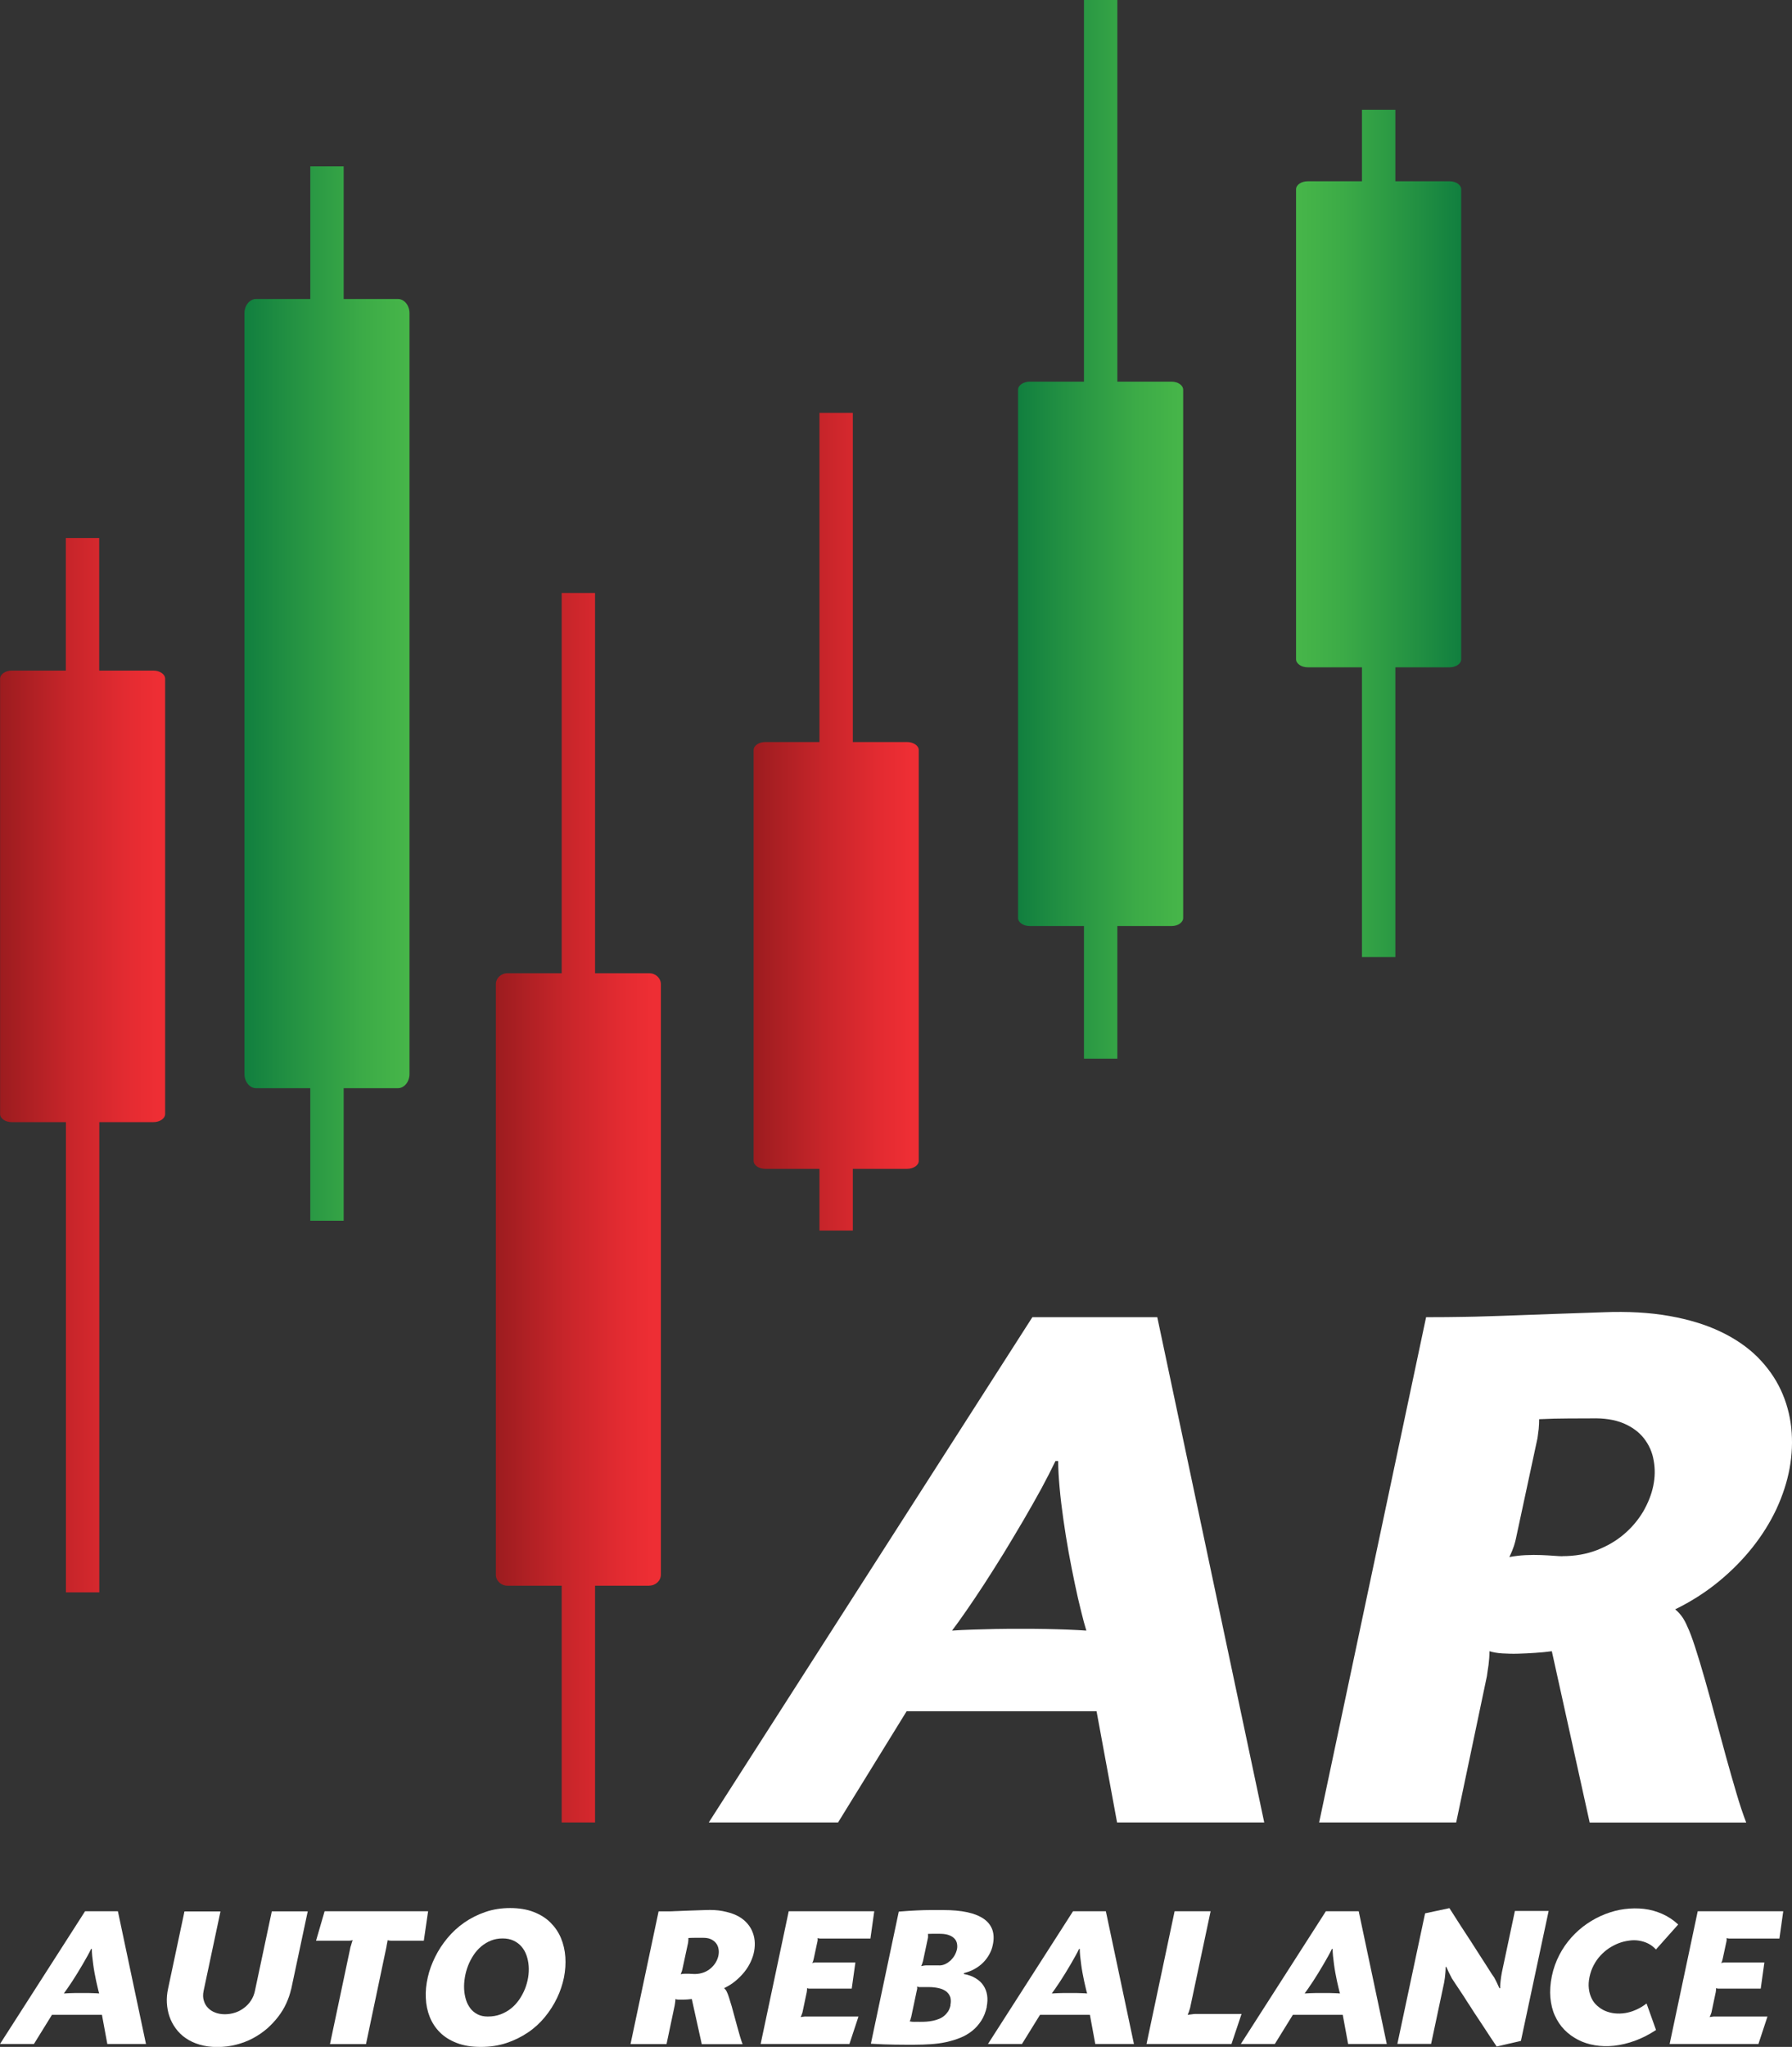
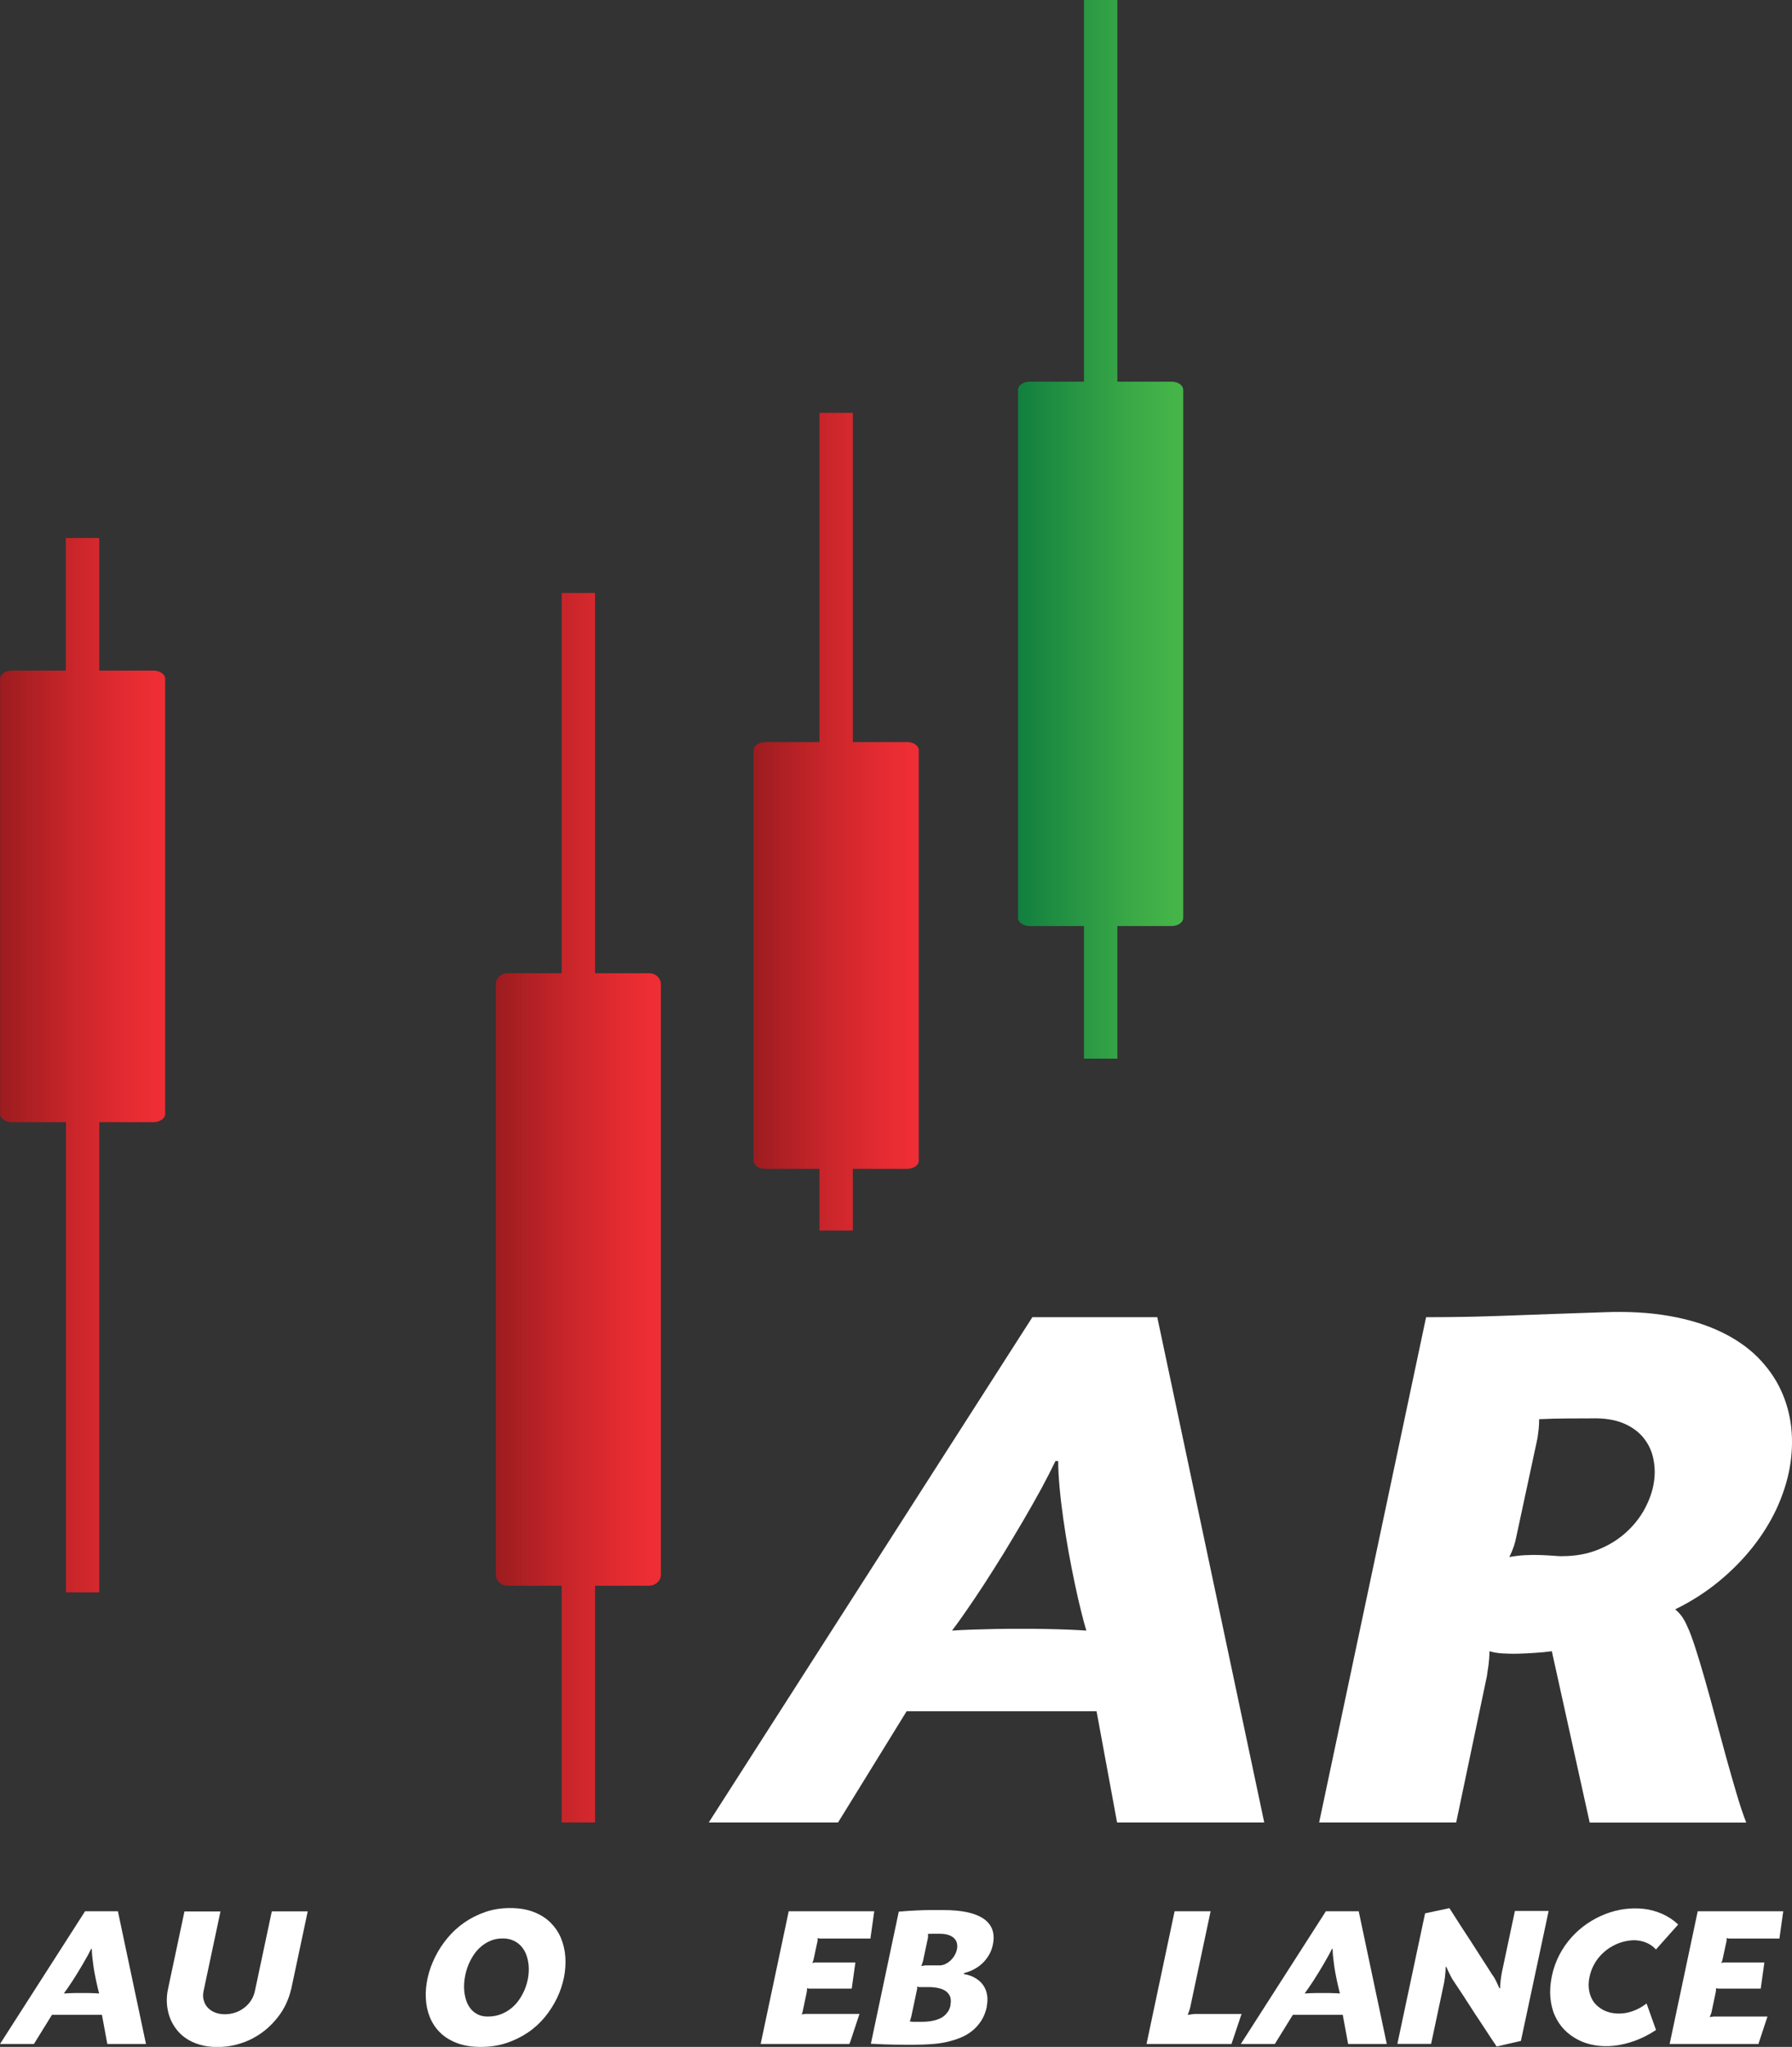
<svg xmlns="http://www.w3.org/2000/svg" xmlns:xlink="http://www.w3.org/1999/xlink" id="Layer_1" viewBox="0 0 196.53 224.35">
  <rect x="0" y="0" width="196.53" height="224.35" fill="#333333" stroke="none" />
  <defs>
    <style>.cls-1{fill:url(#linear-gradient);}.cls-2{fill:#fff;}.cls-3{fill:url(#linear-gradient-3);}.cls-4{fill:url(#linear-gradient-4);}.cls-5{fill:url(#linear-gradient-2);}.cls-6{fill:url(#linear-gradient-6);}.cls-7{fill:url(#linear-gradient-5);}</style>
    <linearGradient id="linear-gradient" x1="1408.09" y1="1010.32" x2="1426.2" y2="1010.32" gradientTransform="translate(1426.2 1127.06) rotate(-180)" gradientUnits="userSpaceOnUse">
      <stop offset=".05" stop-color="#ee2e34" />
      <stop offset=".24" stop-color="#e32b31" />
      <stop offset=".58" stop-color="#c7252a" />
      <stop offset="1" stop-color="#9c1c1f" />
    </linearGradient>
    <linearGradient id="linear-gradient-2" x1="1381.29" y1="1051.04" x2="1399.4" y2="1051.04" gradientTransform="translate(1426.2 1127.06) rotate(-180)" gradientUnits="userSpaceOnUse">
      <stop offset="0" stop-color="#47b649" />
      <stop offset=".28" stop-color="#3cab47" />
      <stop offset=".75" stop-color="#218f42" />
      <stop offset="1" stop-color="#117f3f" />
    </linearGradient>
    <linearGradient id="linear-gradient-3" x1="1296.43" y1="36.29" x2="1314.54" y2="36.29" gradientTransform="translate(1426.2 21.72) rotate(-180) scale(1 -1)" xlink:href="#linear-gradient-2" />
    <linearGradient id="linear-gradient-4" x1="1353.71" y1="994.68" x2="1371.82" y2="994.68" xlink:href="#linear-gradient" />
    <linearGradient id="linear-gradient-5" x1="1325.45" y1="1037" x2="1343.56" y2="1037" xlink:href="#linear-gradient" />
    <linearGradient id="linear-gradient-6" x1="142.15" y1="58.46" x2="160.26" y2="58.46" gradientTransform="matrix(1, 0, 0, 1, 0, 0)" xlink:href="#linear-gradient-2" />
  </defs>
  <g>
    <path class="cls-2" d="M11.77,224.03l-.59-3.2H5.7l-1.98,3.2H0l9.33-14.55h3.6l3.08,14.55h-4.25Zm-.89-5.53c-.04-.14-.1-.33-.15-.57-.06-.23-.12-.49-.18-.78s-.12-.59-.18-.91-.11-.64-.15-.95-.08-.62-.11-.91-.04-.55-.04-.77h-.08c-.11,.24-.25,.5-.41,.79-.16,.29-.33,.59-.52,.91s-.38,.63-.57,.95c-.2,.32-.39,.62-.57,.9s-.36,.54-.52,.77-.3,.42-.4,.56c.18-.01,.37-.02,.59-.03s.44-.01,.68-.02c.24,0,.47,0,.71,0s.48,0,.7,0,.44,.01,.65,.02c.2,0,.38,.02,.54,.03Z" />
    <path class="cls-2" d="M31.92,218.04c-.11,.51-.29,1.02-.52,1.53s-.53,1-.89,1.47c-.36,.47-.77,.9-1.23,1.31-.47,.4-.98,.75-1.54,1.05s-1.17,.53-1.82,.7-1.35,.26-2.09,.26-1.36-.09-1.94-.26-1.08-.41-1.52-.71-.8-.66-1.1-1.07c-.3-.41-.53-.85-.69-1.32-.16-.47-.25-.97-.28-1.48s.02-1.03,.13-1.54l1.8-8.48h3.95l-1.85,8.71c-.08,.39-.08,.74,.02,1.05,.09,.32,.24,.59,.46,.81,.21,.22,.48,.4,.8,.52,.32,.12,.67,.18,1.05,.18s.76-.06,1.13-.18,.69-.3,.98-.52c.3-.22,.55-.49,.76-.81s.35-.67,.43-1.06l1.85-8.71h3.94l-1.82,8.56Z" />
-     <path class="cls-2" d="M43.19,212.71h-.12c-.06,0-.12,0-.18,0-.07,0-.14-.01-.2-.02-.07,0-.13-.02-.18-.04,0,.06-.02,.12-.03,.19-.01,.07-.02,.14-.04,.21-.02,.07-.03,.14-.04,.2s-.02,.11-.02,.14l-2.24,10.65h-3.95l2.25-10.65c.04-.09,.07-.21,.11-.35s.08-.28,.13-.39c-.06,.02-.12,.03-.19,.04-.07,0-.14,.02-.21,.02s-.14,0-.2,0h-3.42l.94-3.23h11.35l-.47,3.23h-3.28Z" />
    <path class="cls-2" d="M52.74,224.35c-1.02,0-1.89-.14-2.64-.43s-1.36-.67-1.85-1.16-.86-1.05-1.12-1.7-.4-1.34-.43-2.07c-.04-.73,.04-1.48,.21-2.25s.45-1.52,.81-2.25c.36-.73,.81-1.42,1.35-2.07s1.16-1.22,1.85-1.7,1.47-.87,2.31-1.16,1.75-.43,2.72-.43,1.84,.14,2.58,.43,1.35,.67,1.84,1.16,.88,1.05,1.15,1.7,.43,1.34,.48,2.07,0,1.48-.15,2.25c-.16,.77-.41,1.52-.76,2.25s-.79,1.42-1.32,2.07-1.15,1.22-1.86,1.7-1.49,.87-2.36,1.16-1.81,.43-2.83,.43Zm.76-3.33c.51,0,.97-.08,1.4-.24s.81-.38,1.15-.65c.34-.27,.63-.59,.89-.96,.25-.37,.46-.75,.63-1.17,.16-.41,.28-.83,.35-1.26s.09-.85,.06-1.26c-.03-.41-.11-.8-.24-1.17s-.31-.68-.55-.96-.53-.49-.87-.65c-.34-.16-.74-.24-1.2-.24s-.9,.08-1.29,.24-.75,.38-1.07,.65-.6,.59-.84,.96-.44,.75-.6,1.17-.27,.83-.34,1.26-.1,.85-.08,1.26,.09,.8,.2,1.17,.28,.68,.49,.96,.48,.49,.79,.65,.69,.24,1.11,.24Z" />
-     <path class="cls-2" d="M76.96,224.03l-1.09-4.93c-.15,.02-.31,.04-.48,.05s-.33,.02-.49,.02c-.16,0-.31,0-.46,0s-.27-.03-.37-.06c0,.14-.01,.27-.03,.39-.02,.13-.03,.23-.05,.32l-.89,4.22h-3.95l3.08-14.55c.22,0,.42,0,.6,0s.37,0,.55,0,.4,0,.62-.02c.22,0,.49-.02,.79-.03s.66-.03,1.08-.04,.9-.03,1.47-.05c.71-.03,1.35,0,1.91,.11s1.05,.25,1.48,.45,.77,.44,1.06,.73c.29,.29,.51,.6,.67,.95s.26,.71,.3,1.09,.02,.77-.05,1.17-.2,.78-.38,1.17-.41,.76-.69,1.11-.61,.68-.98,.99-.79,.57-1.25,.79c.08,.07,.15,.15,.2,.22s.1,.17,.14,.27c.06,.13,.14,.33,.22,.6s.18,.57,.28,.91,.2,.71,.3,1.1c.1,.39,.21,.77,.31,1.14s.2,.73,.3,1.06,.19,.61,.28,.84h-4.51Zm-.79-7.67c.37,0,.7-.06,1-.17s.56-.27,.78-.46c.22-.19,.41-.41,.55-.65,.14-.24,.24-.49,.29-.74s.06-.5,.01-.73c-.04-.24-.13-.45-.28-.64s-.34-.33-.59-.44c-.25-.11-.56-.15-.93-.14-.19,0-.41,0-.67,0-.26,0-.54,0-.83,.02,0,.1,0,.19-.01,.28-.01,.09-.02,.17-.03,.26l-.62,2.88c-.01,.06-.03,.14-.06,.23s-.07,.19-.13,.32c.15-.03,.31-.05,.47-.05s.31,0,.45,0c.14,0,.26,.01,.37,.02s.19,.01,.25,.01Z" />
-     <path class="cls-2" d="M93.14,224.03h-9.72l3.08-14.55h9.38l-.42,2.99h-5.4s-.09,0-.14,0-.1-.01-.14-.02-.08-.02-.11-.04c0,.04,0,.09,0,.14v.15c-.02,.05-.02,.1-.03,.14,0,.04-.01,.07-.02,.09l-.37,1.72c-.01,.06-.03,.15-.06,.24s-.06,.19-.12,.27c.04-.02,.09-.03,.14-.04s.1-.02,.16-.02,.1,0,.14,0h4.3l-.4,2.86h-4.52s-.09,0-.14,0-.1-.01-.14-.02-.08-.02-.1-.04c0,.03,0,.07,0,.12s0,.1-.01,.15c0,.05-.01,.1-.02,.14,0,.05-.01,.08-.02,.11l-.45,2.14s-.02,.05-.03,.09c-.02,.04-.03,.09-.05,.14-.02,.05-.04,.1-.06,.15s-.04,.1-.06,.14c.03,0,.07-.01,.12-.02s.1-.02,.16-.02c.06,0,.11-.01,.16-.02s.09,0,.11,0h5.79l-1.01,3.06Z" />
+     <path class="cls-2" d="M93.14,224.03h-9.72l3.08-14.55h9.38l-.42,2.99h-5.4s-.09,0-.14,0-.1-.01-.14-.02-.08-.02-.11-.04c0,.04,0,.09,0,.14v.15c-.02,.05-.02,.1-.03,.14,0,.04-.01,.07-.02,.09l-.37,1.72c-.01,.06-.03,.15-.06,.24s-.06,.19-.12,.27c.04-.02,.09-.03,.14-.04s.1-.02,.16-.02,.1,0,.14,0h4.3l-.4,2.86h-4.52s-.09,0-.14,0-.1-.01-.14-.02-.08-.02-.1-.04c0,.03,0,.07,0,.12s0,.1-.01,.15c0,.05-.01,.1-.02,.14,0,.05-.01,.08-.02,.11l-.45,2.14s-.02,.05-.03,.09s-.04,.1-.06,.14c.03,0,.07-.01,.12-.02s.1-.02,.16-.02c.06,0,.11-.01,.16-.02s.09,0,.11,0h5.79l-1.01,3.06Z" />
    <path class="cls-2" d="M108.23,219.93c-.13,.59-.33,1.11-.61,1.54s-.61,.81-1,1.12-.83,.57-1.31,.76c-.49,.2-1,.35-1.54,.47s-1.1,.19-1.68,.23c-.58,.04-1.16,.06-1.74,.06-.41,0-.8,0-1.16,0-.36,0-.72,0-1.09-.01s-.76-.02-1.18-.03c-.41-.02-.88-.04-1.41-.07l3.06-14.48c.39-.03,.75-.06,1.08-.08s.63-.04,.91-.05c.28-.01,.54-.02,.78-.03,.24,0,.48-.01,.71-.01,.23,0,.46,0,.69,0h.71c1.02,0,1.9,.08,2.64,.24s1.35,.41,1.81,.73c.46,.32,.77,.73,.94,1.21,.16,.48,.18,1.05,.03,1.69-.07,.35-.2,.68-.38,1s-.4,.62-.67,.89-.58,.5-.94,.7c-.36,.2-.75,.35-1.17,.45v.1c.51,.09,.94,.25,1.3,.47,.36,.22,.64,.48,.85,.8s.34,.67,.4,1.06,.04,.81-.05,1.26Zm-4-.17c.07-.31,.06-.59,0-.84-.08-.24-.22-.45-.42-.62-.21-.17-.48-.3-.81-.38s-.72-.13-1.17-.13h-.93s-.08,0-.11,0-.06-.01-.1-.02-.07-.03-.11-.05c0,.06,0,.1,.01,.14s0,.07,0,.1-.01,.07-.02,.11c-.01,.04-.02,.1-.04,.17l-.6,2.84c-.04,.1-.06,.18-.07,.25-.02,.06-.05,.14-.09,.22,.18,.04,.37,.06,.56,.05s.36,0,.52,0c.25,0,.5,0,.75-.02s.49-.05,.72-.1,.45-.11,.66-.2c.2-.08,.39-.19,.56-.33s.31-.3,.44-.49c.12-.19,.21-.42,.27-.69Zm-1.23-4.34c.23,0,.46-.05,.67-.15s.41-.24,.59-.4c.17-.17,.32-.36,.44-.57s.2-.43,.25-.65,.04-.43,0-.64-.14-.4-.3-.56-.38-.29-.66-.38-.64-.13-1.07-.12h-.21c-.07,0-.14,0-.22,0s-.18,0-.29,0c-.12,0-.26,0-.43,.01,0,.1,0,.18,.01,.24,0,.06,0,.12-.01,.18l-.55,2.59s-.04,.08-.04,.11c-.01,.03-.02,.07-.03,.11s-.03,.08-.05,.13c-.02,.05-.04,.1-.07,.17,.12-.02,.23-.04,.32-.06,.08-.01,.16-.02,.22-.02h1.43Z" />
-     <path class="cls-2" d="M120.12,224.03l-.59-3.2h-5.47l-1.98,3.2h-3.73l9.33-14.55h3.6l3.08,14.55h-4.25Zm-.89-5.53c-.04-.14-.1-.33-.15-.57-.06-.23-.12-.49-.18-.78s-.12-.59-.18-.91-.11-.64-.15-.95-.08-.62-.11-.91-.04-.55-.04-.77h-.08c-.11,.24-.25,.5-.41,.79-.16,.29-.33,.59-.52,.91s-.38,.63-.57,.95c-.2,.32-.39,.62-.57,.9s-.36,.54-.52,.77-.3,.42-.4,.56c.18-.01,.37-.02,.59-.03s.44-.01,.68-.02c.24,0,.47,0,.71,0s.48,0,.7,0,.44,.01,.65,.02c.2,0,.38,.02,.54,.03Z" />
    <path class="cls-2" d="M135.07,224.03h-9.33l3.08-14.55h3.95l-2.25,10.59c-.04,.14-.08,.28-.13,.42-.06,.14-.1,.26-.14,.35,.04,0,.1-.02,.18-.03,.08-.01,.16-.02,.24-.03,.08-.01,.16-.02,.22-.03s.11-.01,.14-.01h5.13l-1.11,3.31Z" />
    <path class="cls-2" d="M147.85,224.03l-.59-3.2h-5.47l-1.98,3.2h-3.73l9.33-14.55h3.6l3.08,14.55h-4.25Zm-.89-5.53c-.04-.14-.1-.33-.15-.57-.06-.23-.12-.49-.18-.78s-.12-.59-.18-.91-.11-.64-.15-.95-.08-.62-.11-.91-.04-.55-.04-.77h-.08c-.11,.24-.25,.5-.41,.79-.16,.29-.33,.59-.52,.91s-.38,.63-.57,.95c-.2,.32-.39,.62-.57,.9s-.36,.54-.52,.77-.3,.42-.4,.56c.18-.01,.37-.02,.59-.03s.44-.01,.68-.02c.24,0,.47,0,.71,0s.48,0,.7,0,.44,.01,.65,.02c.2,0,.38,.02,.54,.03Z" />
    <path class="cls-2" d="M164.15,224.32c-.46-.68-.89-1.32-1.28-1.93-.4-.6-.77-1.18-1.14-1.72-.2-.31-.39-.62-.59-.92s-.39-.59-.56-.87c-.18-.27-.35-.53-.51-.77-.16-.24-.3-.45-.42-.63s-.21-.33-.29-.44-.11-.18-.13-.2c-.07-.13-.14-.26-.2-.39s-.12-.25-.18-.36c-.05-.11-.1-.22-.14-.31s-.07-.17-.1-.22l-.07,.05s0,.13,0,.25c0,.12-.02,.26-.03,.41s-.03,.32-.05,.5c-.02,.18-.05,.35-.08,.52l-1.43,6.73h-3.7l3.04-14.31,2.67-.57c.43,.68,.85,1.33,1.24,1.94,.39,.61,.77,1.19,1.13,1.73,.2,.31,.39,.62,.59,.92s.39,.6,.57,.89,.35,.55,.51,.79,.3,.47,.42,.66,.22,.35,.31,.47,.13,.19,.15,.22c.04,.07,.09,.16,.14,.27s.11,.22,.17,.34c.05,.12,.1,.23,.15,.33s.08,.18,.11,.23l.07-.02c0-.1,0-.21,.01-.35s.02-.28,.04-.43,.04-.31,.06-.47,.05-.32,.08-.47l1.43-6.74h3.7l-3.04,14.24-2.64,.61Z" />
    <path class="cls-2" d="M181.61,222.5c-.77,.51-1.55,.9-2.32,1.18s-1.53,.46-2.26,.54-1.44,.06-2.11-.05-1.29-.31-1.85-.6-1.06-.65-1.5-1.1c-.44-.45-.78-.97-1.05-1.56s-.42-1.25-.49-1.97c-.06-.72-.01-1.5,.16-2.34,.17-.83,.45-1.6,.82-2.32s.82-1.36,1.33-1.93,1.09-1.08,1.72-1.51c.63-.43,1.29-.78,1.99-1.05s1.4-.46,2.12-.55,1.43-.1,2.13-.02,1.36,.27,2,.55c.64,.28,1.22,.67,1.75,1.16l-2.44,2.74c-.25-.27-.53-.49-.85-.65s-.65-.26-1.01-.32-.73-.06-1.1,0c-.38,.05-.75,.14-1.12,.28-.37,.14-.72,.33-1.07,.55-.34,.23-.65,.5-.94,.81s-.53,.66-.73,1.04c-.21,.39-.36,.81-.46,1.27-.1,.47-.13,.9-.08,1.3,.04,.4,.15,.75,.3,1.07s.36,.59,.62,.82,.54,.42,.87,.56,.67,.23,1.04,.27,.76,.03,1.15-.03,.79-.18,1.19-.36c.4-.17,.78-.4,1.16-.69l1.04,2.91Z" />
    <path class="cls-2" d="M192.83,224.03h-9.72l3.08-14.55h9.38l-.42,2.99h-5.4s-.09,0-.14,0-.1-.01-.14-.02-.08-.02-.11-.04c0,.04,0,.09,0,.14v.15c-.02,.05-.02,.1-.03,.14,0,.04-.01,.07-.02,.09l-.37,1.72c-.01,.06-.03,.15-.06,.24s-.06,.19-.12,.27c.04-.02,.09-.03,.14-.04s.1-.02,.16-.02,.1,0,.14,0h4.3l-.4,2.86h-4.52s-.09,0-.14,0-.1-.01-.14-.02-.08-.02-.1-.04c0,.03,0,.07,0,.12s0,.1-.01,.15c0,.05-.01,.1-.02,.14,0,.05-.01,.08-.02,.11l-.45,2.14s-.02,.05-.03,.09c-.02,.04-.03,.09-.05,.14-.02,.05-.04,.1-.06,.15s-.04,.1-.06,.14c.03,0,.07-.01,.12-.02s.1-.02,.16-.02c.06,0,.11-.01,.16-.02s.09,0,.11,0h5.79l-1.01,3.06Z" />
  </g>
  <g>
    <path class="cls-2" d="M122.51,199.75l-2.25-12.19h-20.83l-7.52,12.19h-14.18l35.49-55.38h13.7l11.73,55.38h-16.15Zm-3.37-21.03c-.17-.55-.37-1.27-.58-2.15-.23-.89-.45-1.88-.68-2.97s-.46-2.25-.68-3.46c-.22-1.21-.41-2.42-.58-3.61-.17-1.19-.31-2.34-.41-3.45s-.16-2.09-.16-2.94h-.3c-.43,.9-.95,1.91-1.54,3.01-.61,1.11-1.26,2.26-1.96,3.46-.7,1.2-1.43,2.4-2.16,3.61-.75,1.21-1.47,2.35-2.17,3.43s-1.36,2.05-1.97,2.93-1.12,1.59-1.54,2.14c.67-.05,1.42-.08,2.25-.11,.82-.03,1.69-.05,2.57-.07,.9-.02,1.8-.02,2.72-.02s1.81,0,2.68,.02,1.69,.04,2.47,.07c.76,.03,1.45,.07,2.05,.11Z" />
    <path class="cls-2" d="M174.34,199.75l-4.15-18.77c-.58,.08-1.19,.14-1.83,.18s-1.27,.08-1.86,.09c-.61,.02-1.18,0-1.73-.03s-1.02-.12-1.42-.24c0,.52-.04,1.02-.1,1.5-.08,.48-.13,.89-.18,1.23l-3.37,16.04h-15.03l11.73-55.38c.82,0,1.58,0,2.27-.01s1.39-.02,2.11-.03,1.5-.03,2.34-.06c.86-.02,1.86-.06,3.02-.1s2.53-.1,4.1-.15c1.57-.05,3.44-.12,5.59-.19,2.7-.11,5.13,.03,7.26,.41s4.01,.95,5.61,1.72c1.6,.76,2.95,1.69,4.05,2.78,1.08,1.09,1.94,2.29,2.55,3.6,.61,1.31,.99,2.69,1.15,4.15,.15,1.46,.09,2.94-.18,4.43s-.76,2.98-1.44,4.46c-.69,1.47-1.57,2.88-2.64,4.23-1.07,1.34-2.31,2.6-3.73,3.76-1.42,1.16-3,2.17-4.74,3.02,.32,.27,.58,.56,.78,.85s.38,.63,.55,1.03c.24,.5,.53,1.26,.86,2.28s.68,2.17,1.05,3.47c.37,1.3,.76,2.69,1.15,4.17,.4,1.48,.79,2.93,1.18,4.35s.78,2.76,1.15,4.02c.37,1.26,.73,2.33,1.07,3.2h-17.16Zm-3-29.19c1.39,0,2.65-.22,3.79-.66,1.14-.44,2.14-1.03,2.98-1.75,.86-.73,1.54-1.55,2.09-2.46,.53-.92,.91-1.85,1.11-2.81,.2-.95,.22-1.89,.05-2.8-.15-.91-.51-1.71-1.06-2.42s-1.31-1.26-2.25-1.66c-.96-.4-2.13-.58-3.52-.54-.72,0-1.57,0-2.56,.01-.98,0-2.04,.03-3.17,.08,0,.38-.02,.74-.05,1.07-.05,.33-.08,.66-.13,1l-2.36,10.98c-.05,.24-.12,.53-.23,.86s-.27,.73-.5,1.2c.58-.11,1.17-.18,1.77-.21s1.18-.03,1.7-.01c.53,.02,1,.05,1.41,.08s.73,.05,.94,.05Z" />
  </g>
  <g>
    <path class="cls-1" d="M16.83,122.99h-5.94s0,51.54,0,51.54h-3.66v-51.54s-5.94,0-5.94,0c-.71,0-1.28-.4-1.28-.89v-47.71c0-.49,.58-.89,1.28-.89H7.22s0-14.53,0-14.53h3.66v14.53s5.94,0,5.94,0c.71,0,1.29,.4,1.29,.89v47.71c0,.49-.58,.89-1.29,.89Z" />
-     <path class="cls-5" d="M37.69,18.24v14.53s5.94,0,5.94,0c.71,0,1.28,.7,1.28,1.56V117.71c0,.86-.57,1.56-1.28,1.56h-5.94s0,14.53,0,14.53h-3.66v-14.53s-5.94,0-5.94,0c-.71,0-1.28-.7-1.28-1.56V34.33c0-.86,.57-1.56,1.28-1.56h5.94s0-14.53,0-14.53" />
    <path class="cls-3" d="M128.48,41.83h-5.94s0-41.83,0-41.83h-3.66V41.83s-5.94,0-5.94,0c-.71,0-1.29,.4-1.29,.89v57.89c0,.49,.58,.89,1.29,.89h5.94s0,14.53,0,14.53h3.66v-14.53s5.94,0,5.94,0c.71,0,1.28-.4,1.28-.89V42.72c0-.49-.57-.89-1.28-.89Z" />
    <path class="cls-4" d="M71.2,173.8h-5.94s0,25.95,0,25.95h-3.66v-25.95s-5.94,0-5.94,0c-.71,0-1.28-.54-1.28-1.21V107.88c0-.67,.57-1.21,1.28-1.21h5.94s0-41.68,0-41.68h3.66v41.68s5.94,0,5.94,0c.71,0,1.28,.54,1.28,1.21v64.7c0,.67-.57,1.21-1.28,1.21Z" />
    <path class="cls-7" d="M99.47,128.11h-5.94s0,6.76,0,6.76h-3.66v-6.76s-5.94,0-5.94,0c-.71,0-1.28-.39-1.28-.88v-45.02c0-.49,.58-.88,1.28-.88h5.94s0-36.08,0-36.08h3.66v36.08s5.94,0,5.94,0c.71,0,1.29,.4,1.29,.88v45.02c0,.49-.57,.88-1.29,.88Z" />
-     <path class="cls-6" d="M143.43,19.87h5.94s0-7.84,0-7.84h3.66v7.84s5.94,0,5.94,0c.71,0,1.28,.39,1.28,.88v51.51c0,.49-.58,.88-1.28,.88h-5.94s0,31.76,0,31.76h-3.66v-31.76s-5.94,0-5.94,0c-.71,0-1.29-.4-1.29-.88V20.75c0-.49,.57-.88,1.29-.88Z" />
  </g>
</svg>